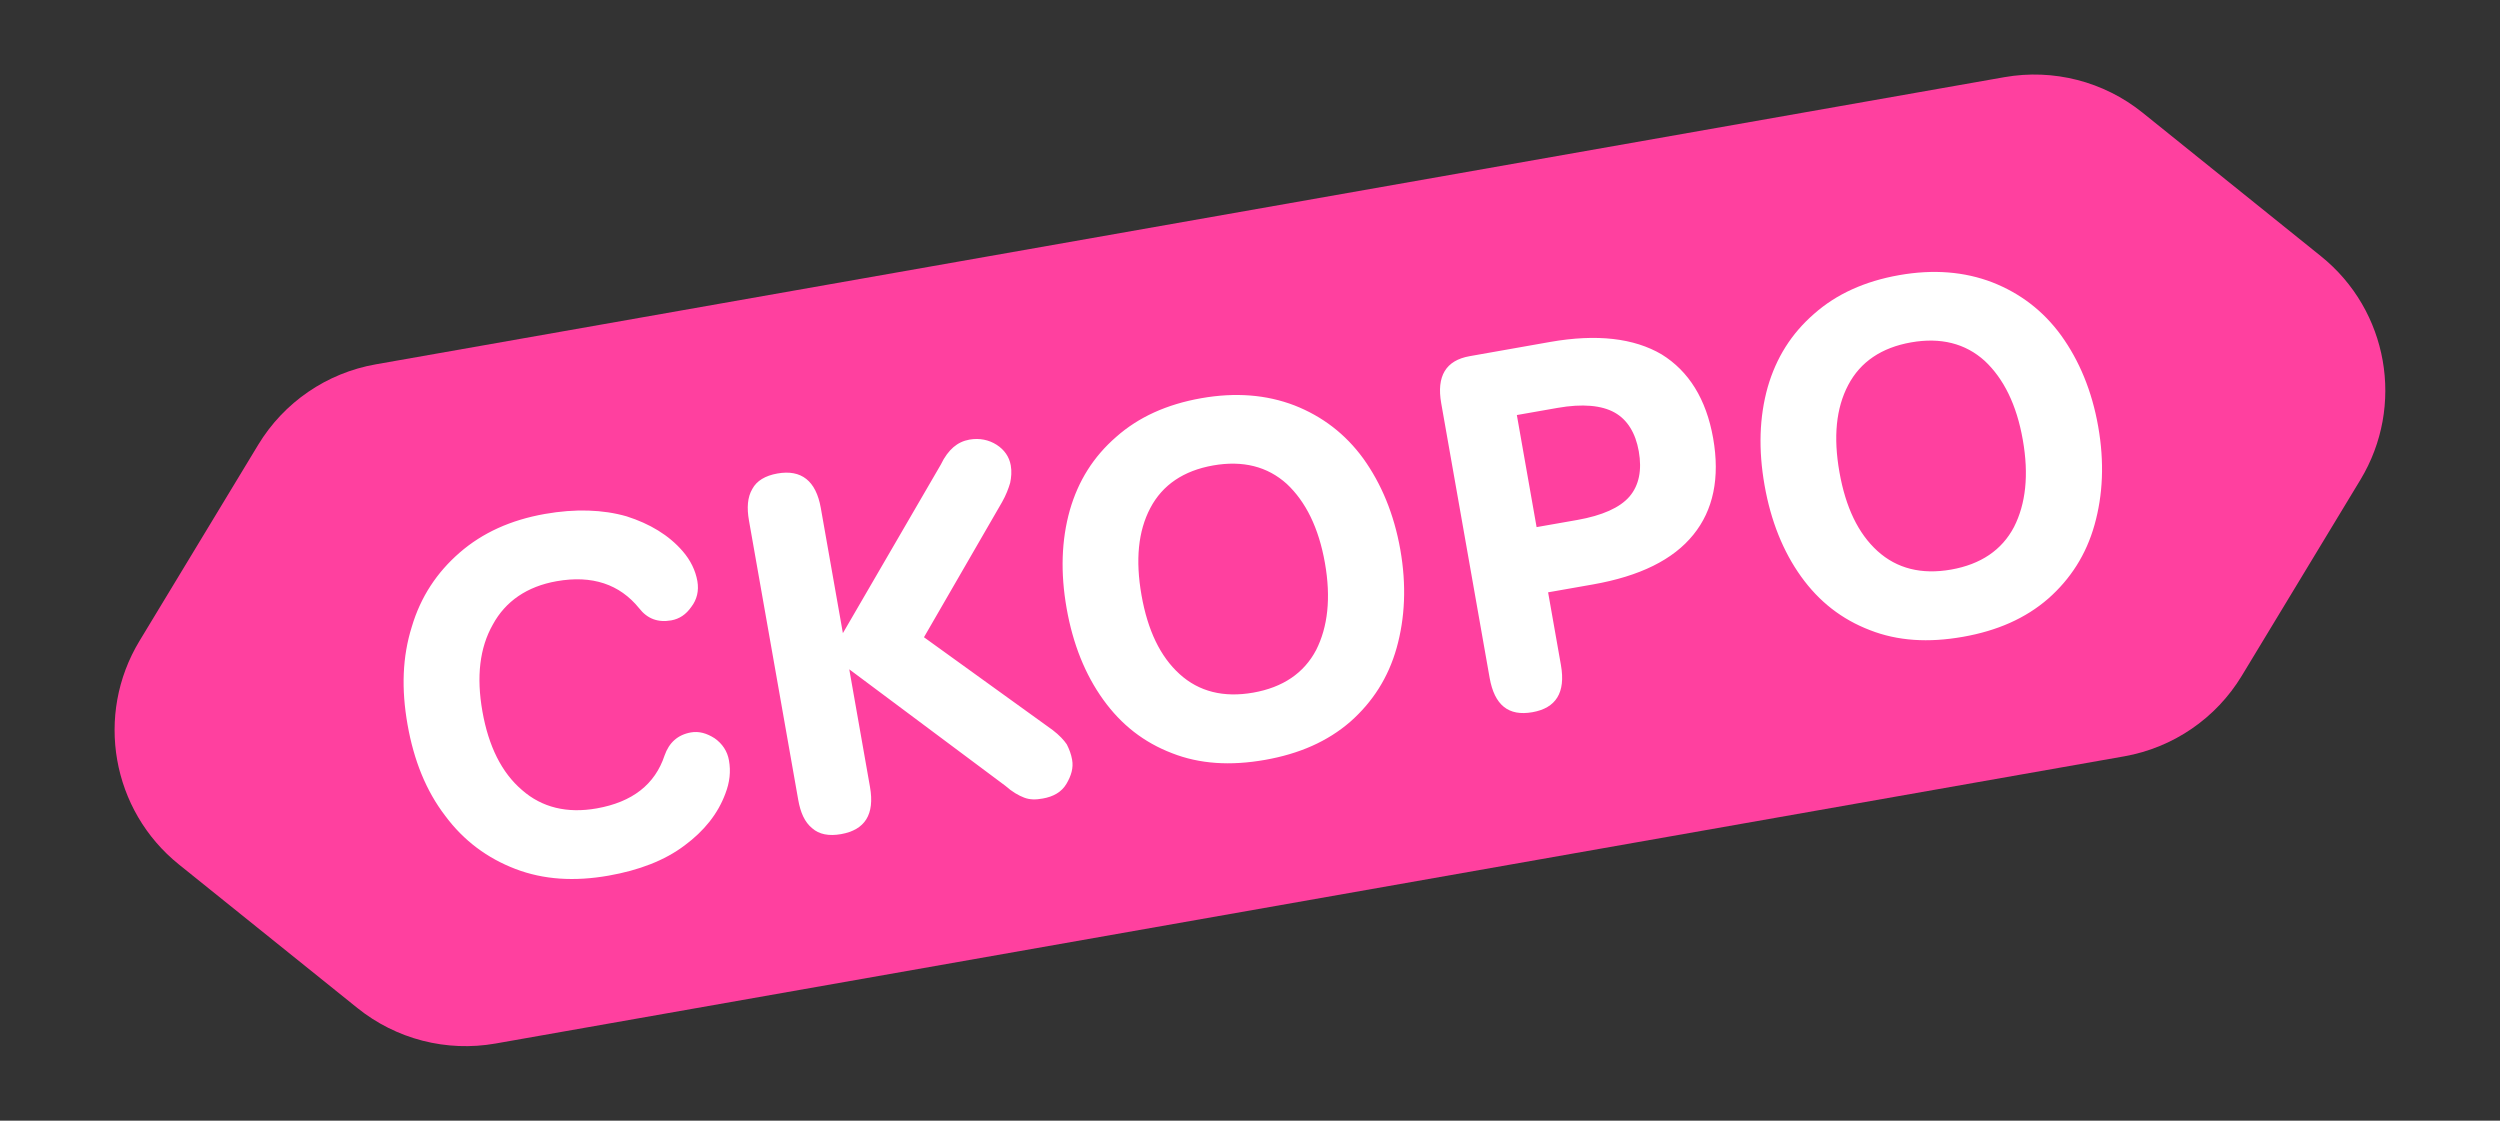
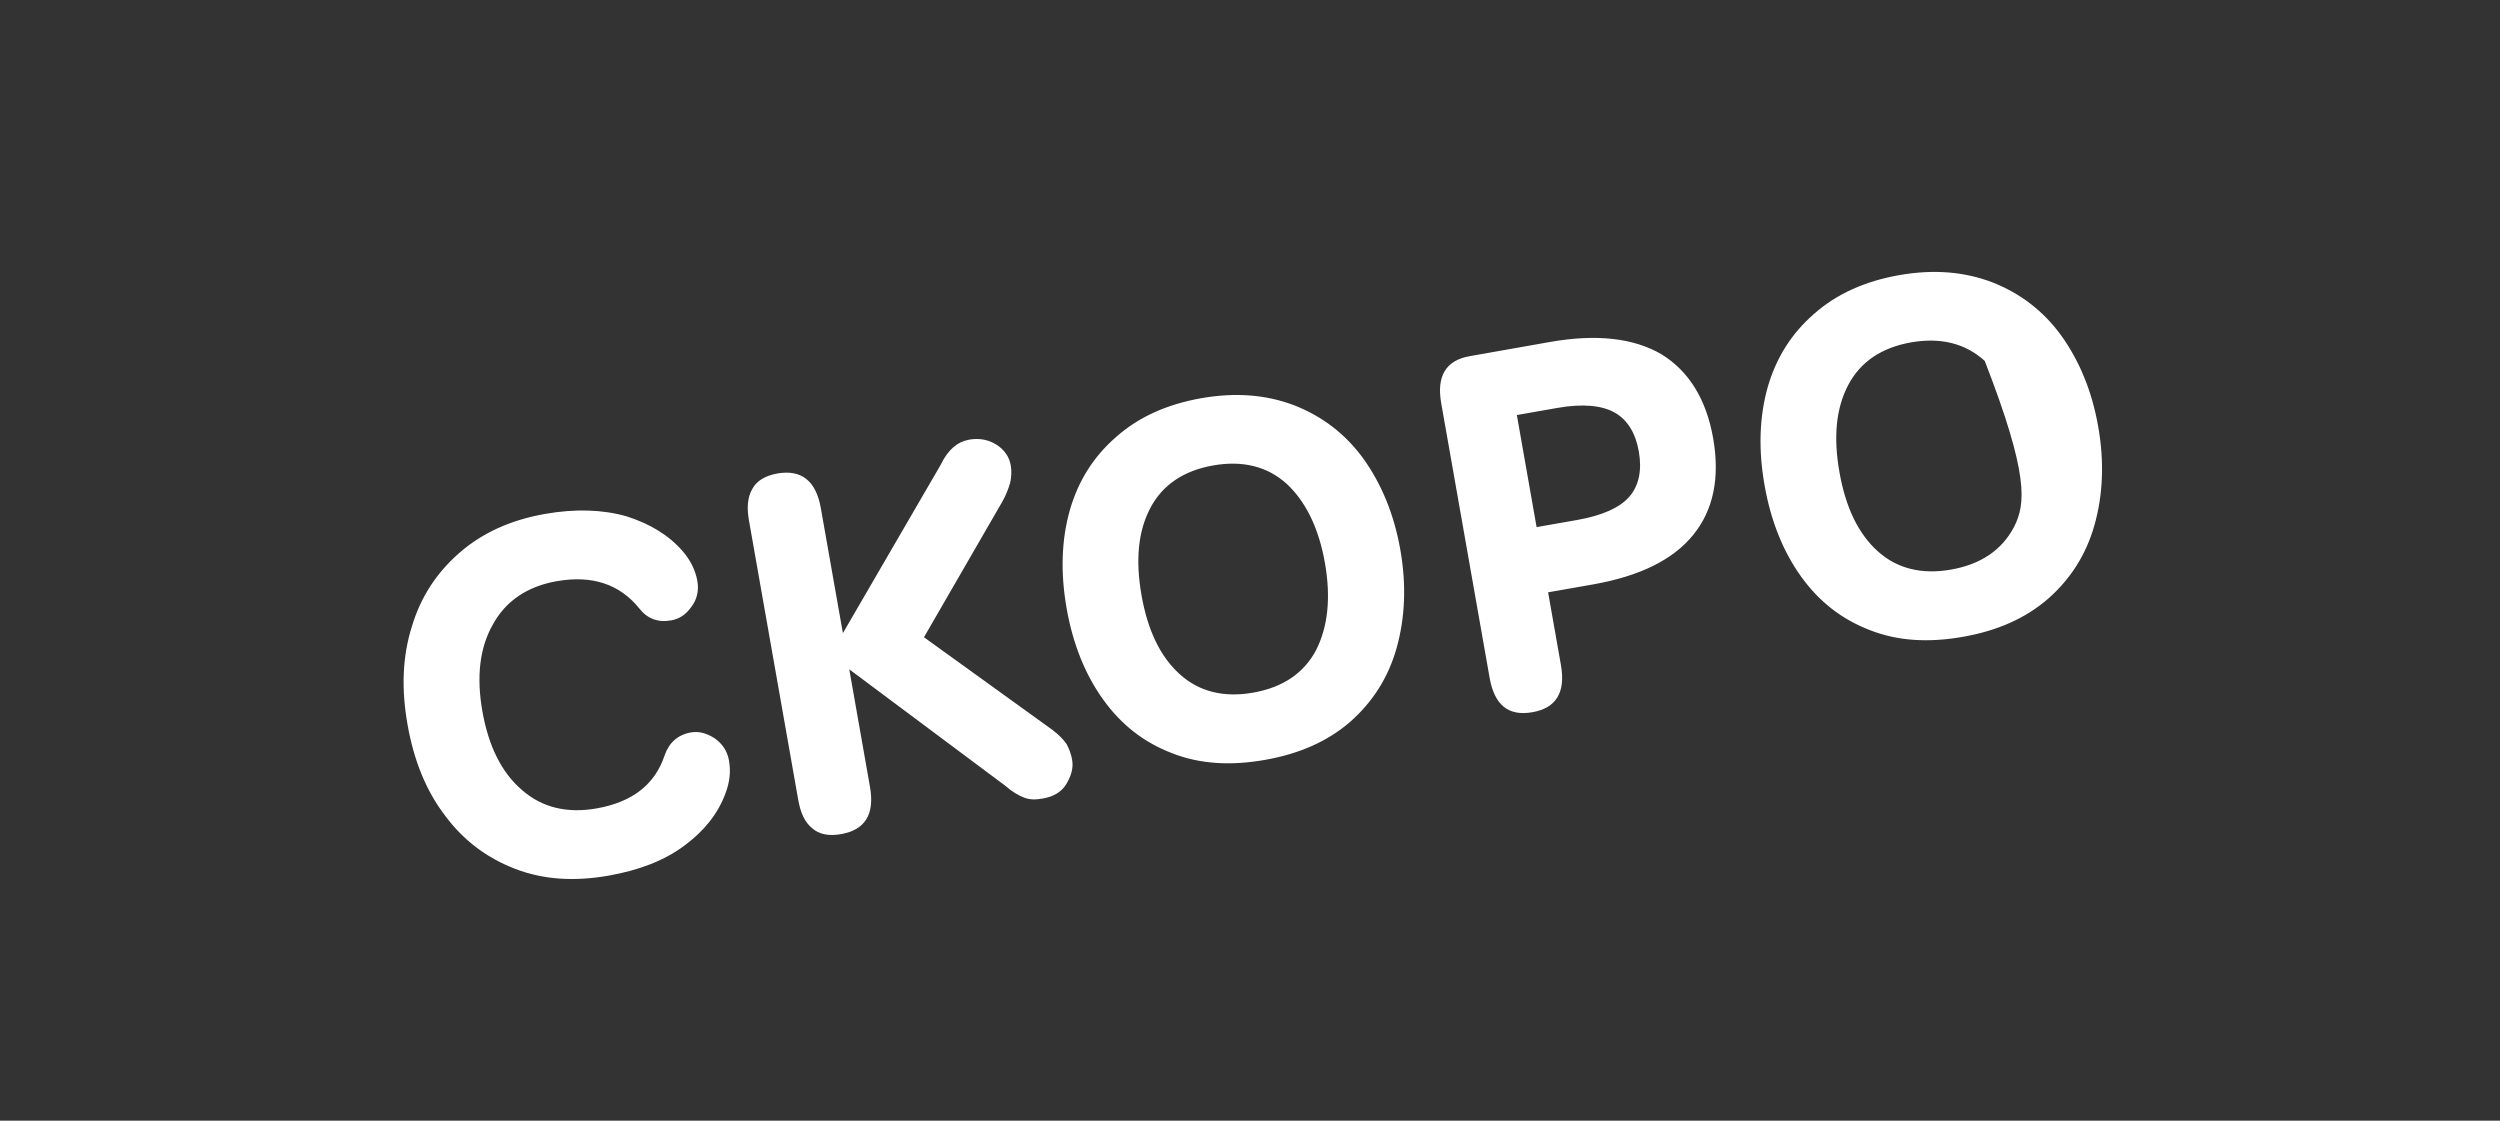
<svg xmlns="http://www.w3.org/2000/svg" width="58" height="26" viewBox="0 0 58 26" fill="none">
  <rect x="0" y="0" width="58" height="26" fill="#333333" stroke="none" />
-   <path d="M5.989 10.321C6.586 9.334 7.58 8.653 8.716 8.453L46.503 1.79C47.639 1.59 48.806 1.889 49.705 2.612L53.846 5.944C55.408 7.2 55.799 9.417 54.761 11.132L52.009 15.679C51.412 16.666 50.417 17.346 49.282 17.547L11.495 24.21C10.359 24.41 9.192 24.11 8.293 23.387L4.151 20.056C2.59 18.8 2.199 16.582 3.237 14.868L5.989 10.321Z" fill="#FF409F" />
-   <path d="M9.554 14.54C9.335 15.236 9.309 15.984 9.455 16.811C9.601 17.639 9.883 18.344 10.327 18.924C10.758 19.506 11.305 19.909 11.958 20.16C12.612 20.41 13.326 20.454 14.118 20.315C14.827 20.19 15.421 19.963 15.883 19.614C16.336 19.278 16.655 18.881 16.829 18.411C16.929 18.15 16.958 17.901 16.912 17.641C16.875 17.428 16.759 17.254 16.578 17.127C16.399 17.013 16.219 16.959 16.03 16.992C15.723 17.047 15.523 17.228 15.418 17.527C15.195 18.2 14.67 18.609 13.843 18.755C13.158 18.876 12.572 18.735 12.111 18.329C11.637 17.925 11.334 17.309 11.192 16.505C11.05 15.701 11.127 15.03 11.434 14.489C11.728 13.949 12.228 13.605 12.914 13.484C13.741 13.338 14.376 13.555 14.827 14.11C15.017 14.356 15.264 14.447 15.572 14.393C15.761 14.359 15.914 14.259 16.04 14.078C16.169 13.909 16.218 13.706 16.179 13.481C16.135 13.233 16.02 12.997 15.837 12.786C15.516 12.416 15.079 12.152 14.537 11.979C13.985 11.821 13.348 11.799 12.639 11.924C11.847 12.064 11.193 12.362 10.664 12.821C10.136 13.28 9.76 13.845 9.554 14.54ZM24.423 16.938L21.436 14.784L23.247 11.65C23.34 11.487 23.398 11.331 23.436 11.202C23.462 11.076 23.475 10.94 23.45 10.798C23.415 10.597 23.301 10.434 23.122 10.319C22.943 10.205 22.728 10.158 22.491 10.199C22.35 10.224 22.226 10.283 22.12 10.374C22.015 10.466 21.915 10.593 21.826 10.78L19.555 14.689L19.042 11.782C18.931 11.156 18.592 10.887 18.036 10.985C17.753 11.035 17.555 11.155 17.454 11.343C17.341 11.534 17.324 11.781 17.376 12.076L18.518 18.552C18.572 18.859 18.67 19.073 18.841 19.214C19.001 19.357 19.228 19.402 19.512 19.352C20.067 19.254 20.296 18.896 20.184 18.258L19.703 15.528L23.322 18.229C23.482 18.371 23.63 18.455 23.761 18.505C23.892 18.555 24.026 18.556 24.191 18.526C24.439 18.483 24.628 18.376 24.741 18.186C24.853 17.995 24.907 17.816 24.873 17.626C24.851 17.496 24.806 17.382 24.75 17.27C24.684 17.172 24.578 17.057 24.423 16.938ZM27.191 17.474C27.832 17.726 28.547 17.771 29.35 17.629C30.142 17.489 30.798 17.203 31.327 16.744C31.843 16.288 32.207 15.724 32.402 15.032C32.596 14.339 32.633 13.578 32.487 12.75C32.341 11.923 32.046 11.22 31.627 10.636C31.209 10.063 30.674 9.658 30.033 9.406C29.379 9.155 28.663 9.099 27.871 9.238C27.067 9.38 26.413 9.678 25.897 10.135C25.368 10.594 25.016 11.155 24.82 11.836C24.625 12.528 24.6 13.288 24.746 14.115C24.892 14.942 25.175 15.648 25.595 16.232C26.015 16.816 26.537 17.223 27.191 17.474ZM30.534 15.081C30.251 15.618 29.761 15.948 29.075 16.069C28.39 16.19 27.816 16.047 27.367 15.639C26.917 15.231 26.627 14.624 26.483 13.809C26.34 12.993 26.404 12.324 26.687 11.787C26.97 11.249 27.46 10.919 28.146 10.798C28.831 10.678 29.405 10.82 29.855 11.228C30.292 11.638 30.594 12.243 30.738 13.059C30.882 13.874 30.805 14.546 30.534 15.081ZM35.964 7.933L34.097 8.263C33.541 8.361 33.326 8.728 33.436 9.354L34.559 15.724C34.672 16.362 34.998 16.621 35.553 16.523C36.097 16.427 36.326 16.07 36.214 15.432L35.916 13.742L36.956 13.559C38.043 13.367 38.817 12.987 39.287 12.404C39.747 11.836 39.907 11.088 39.745 10.167C39.585 9.257 39.178 8.609 38.549 8.221C37.91 7.846 37.051 7.742 35.964 7.933ZM36.594 12.063L35.649 12.229L35.191 9.629L36.136 9.463C36.715 9.361 37.161 9.404 37.459 9.571C37.756 9.737 37.945 10.045 38.02 10.471C38.097 10.908 38.025 11.262 37.803 11.521C37.58 11.779 37.173 11.96 36.594 12.063ZM43.382 14.619C44.024 14.871 44.738 14.916 45.542 14.774C46.334 14.634 46.99 14.348 47.518 13.889C48.035 13.433 48.399 12.869 48.593 12.177C48.788 11.484 48.824 10.723 48.678 9.895C48.533 9.068 48.238 8.364 47.818 7.781C47.401 7.208 46.866 6.803 46.224 6.551C45.571 6.3 44.854 6.244 44.062 6.383C43.259 6.525 42.605 6.823 42.088 7.28C41.56 7.739 41.208 8.3 41.011 8.981C40.816 9.673 40.792 10.433 40.938 11.26C41.084 12.087 41.367 12.793 41.786 13.377C42.206 13.961 42.729 14.368 43.382 14.619ZM46.725 12.226C46.443 12.763 45.952 13.093 45.267 13.214C44.581 13.335 44.008 13.192 43.558 12.784C43.109 12.376 42.819 11.769 42.675 10.954C42.531 10.138 42.596 9.469 42.879 8.932C43.162 8.394 43.652 8.064 44.338 7.943C45.023 7.823 45.596 7.965 46.046 8.373C46.484 8.783 46.786 9.388 46.929 10.204C47.073 11.019 46.997 11.691 46.725 12.226Z" fill="white" />
+   <path d="M9.554 14.54C9.335 15.236 9.309 15.984 9.455 16.811C9.601 17.639 9.883 18.344 10.327 18.924C10.758 19.506 11.305 19.909 11.958 20.16C12.612 20.41 13.326 20.454 14.118 20.315C14.827 20.19 15.421 19.963 15.883 19.614C16.336 19.278 16.655 18.881 16.829 18.411C16.929 18.15 16.958 17.901 16.912 17.641C16.875 17.428 16.759 17.254 16.578 17.127C16.399 17.013 16.219 16.959 16.03 16.992C15.723 17.047 15.523 17.228 15.418 17.527C15.195 18.2 14.67 18.609 13.843 18.755C13.158 18.876 12.572 18.735 12.111 18.329C11.637 17.925 11.334 17.309 11.192 16.505C11.05 15.701 11.127 15.03 11.434 14.489C11.728 13.949 12.228 13.605 12.914 13.484C13.741 13.338 14.376 13.555 14.827 14.11C15.017 14.356 15.264 14.447 15.572 14.393C15.761 14.359 15.914 14.259 16.04 14.078C16.169 13.909 16.218 13.706 16.179 13.481C16.135 13.233 16.02 12.997 15.837 12.786C15.516 12.416 15.079 12.152 14.537 11.979C13.985 11.821 13.348 11.799 12.639 11.924C11.847 12.064 11.193 12.362 10.664 12.821C10.136 13.28 9.76 13.845 9.554 14.54ZM24.423 16.938L21.436 14.784L23.247 11.65C23.34 11.487 23.398 11.331 23.436 11.202C23.462 11.076 23.475 10.94 23.45 10.798C23.415 10.597 23.301 10.434 23.122 10.319C22.943 10.205 22.728 10.158 22.491 10.199C22.35 10.224 22.226 10.283 22.12 10.374C22.015 10.466 21.915 10.593 21.826 10.78L19.555 14.689L19.042 11.782C18.931 11.156 18.592 10.887 18.036 10.985C17.753 11.035 17.555 11.155 17.454 11.343C17.341 11.534 17.324 11.781 17.376 12.076L18.518 18.552C18.572 18.859 18.67 19.073 18.841 19.214C19.001 19.357 19.228 19.402 19.512 19.352C20.067 19.254 20.296 18.896 20.184 18.258L19.703 15.528L23.322 18.229C23.482 18.371 23.63 18.455 23.761 18.505C23.892 18.555 24.026 18.556 24.191 18.526C24.439 18.483 24.628 18.376 24.741 18.186C24.853 17.995 24.907 17.816 24.873 17.626C24.851 17.496 24.806 17.382 24.75 17.27C24.684 17.172 24.578 17.057 24.423 16.938ZM27.191 17.474C27.832 17.726 28.547 17.771 29.35 17.629C30.142 17.489 30.798 17.203 31.327 16.744C31.843 16.288 32.207 15.724 32.402 15.032C32.596 14.339 32.633 13.578 32.487 12.75C32.341 11.923 32.046 11.22 31.627 10.636C31.209 10.063 30.674 9.658 30.033 9.406C29.379 9.155 28.663 9.099 27.871 9.238C27.067 9.38 26.413 9.678 25.897 10.135C25.368 10.594 25.016 11.155 24.82 11.836C24.625 12.528 24.6 13.288 24.746 14.115C24.892 14.942 25.175 15.648 25.595 16.232C26.015 16.816 26.537 17.223 27.191 17.474ZM30.534 15.081C30.251 15.618 29.761 15.948 29.075 16.069C28.39 16.19 27.816 16.047 27.367 15.639C26.917 15.231 26.627 14.624 26.483 13.809C26.34 12.993 26.404 12.324 26.687 11.787C26.97 11.249 27.46 10.919 28.146 10.798C28.831 10.678 29.405 10.82 29.855 11.228C30.292 11.638 30.594 12.243 30.738 13.059C30.882 13.874 30.805 14.546 30.534 15.081ZM35.964 7.933L34.097 8.263C33.541 8.361 33.326 8.728 33.436 9.354L34.559 15.724C34.672 16.362 34.998 16.621 35.553 16.523C36.097 16.427 36.326 16.07 36.214 15.432L35.916 13.742L36.956 13.559C38.043 13.367 38.817 12.987 39.287 12.404C39.747 11.836 39.907 11.088 39.745 10.167C39.585 9.257 39.178 8.609 38.549 8.221C37.91 7.846 37.051 7.742 35.964 7.933ZM36.594 12.063L35.649 12.229L35.191 9.629L36.136 9.463C36.715 9.361 37.161 9.404 37.459 9.571C37.756 9.737 37.945 10.045 38.02 10.471C38.097 10.908 38.025 11.262 37.803 11.521C37.58 11.779 37.173 11.96 36.594 12.063ZM43.382 14.619C44.024 14.871 44.738 14.916 45.542 14.774C46.334 14.634 46.99 14.348 47.518 13.889C48.035 13.433 48.399 12.869 48.593 12.177C48.788 11.484 48.824 10.723 48.678 9.895C48.533 9.068 48.238 8.364 47.818 7.781C47.401 7.208 46.866 6.803 46.224 6.551C45.571 6.3 44.854 6.244 44.062 6.383C43.259 6.525 42.605 6.823 42.088 7.28C41.56 7.739 41.208 8.3 41.011 8.981C40.816 9.673 40.792 10.433 40.938 11.26C41.084 12.087 41.367 12.793 41.786 13.377C42.206 13.961 42.729 14.368 43.382 14.619ZM46.725 12.226C46.443 12.763 45.952 13.093 45.267 13.214C44.581 13.335 44.008 13.192 43.558 12.784C43.109 12.376 42.819 11.769 42.675 10.954C42.531 10.138 42.596 9.469 42.879 8.932C43.162 8.394 43.652 8.064 44.338 7.943C45.023 7.823 45.596 7.965 46.046 8.373C47.073 11.019 46.997 11.691 46.725 12.226Z" fill="white" />
</svg>